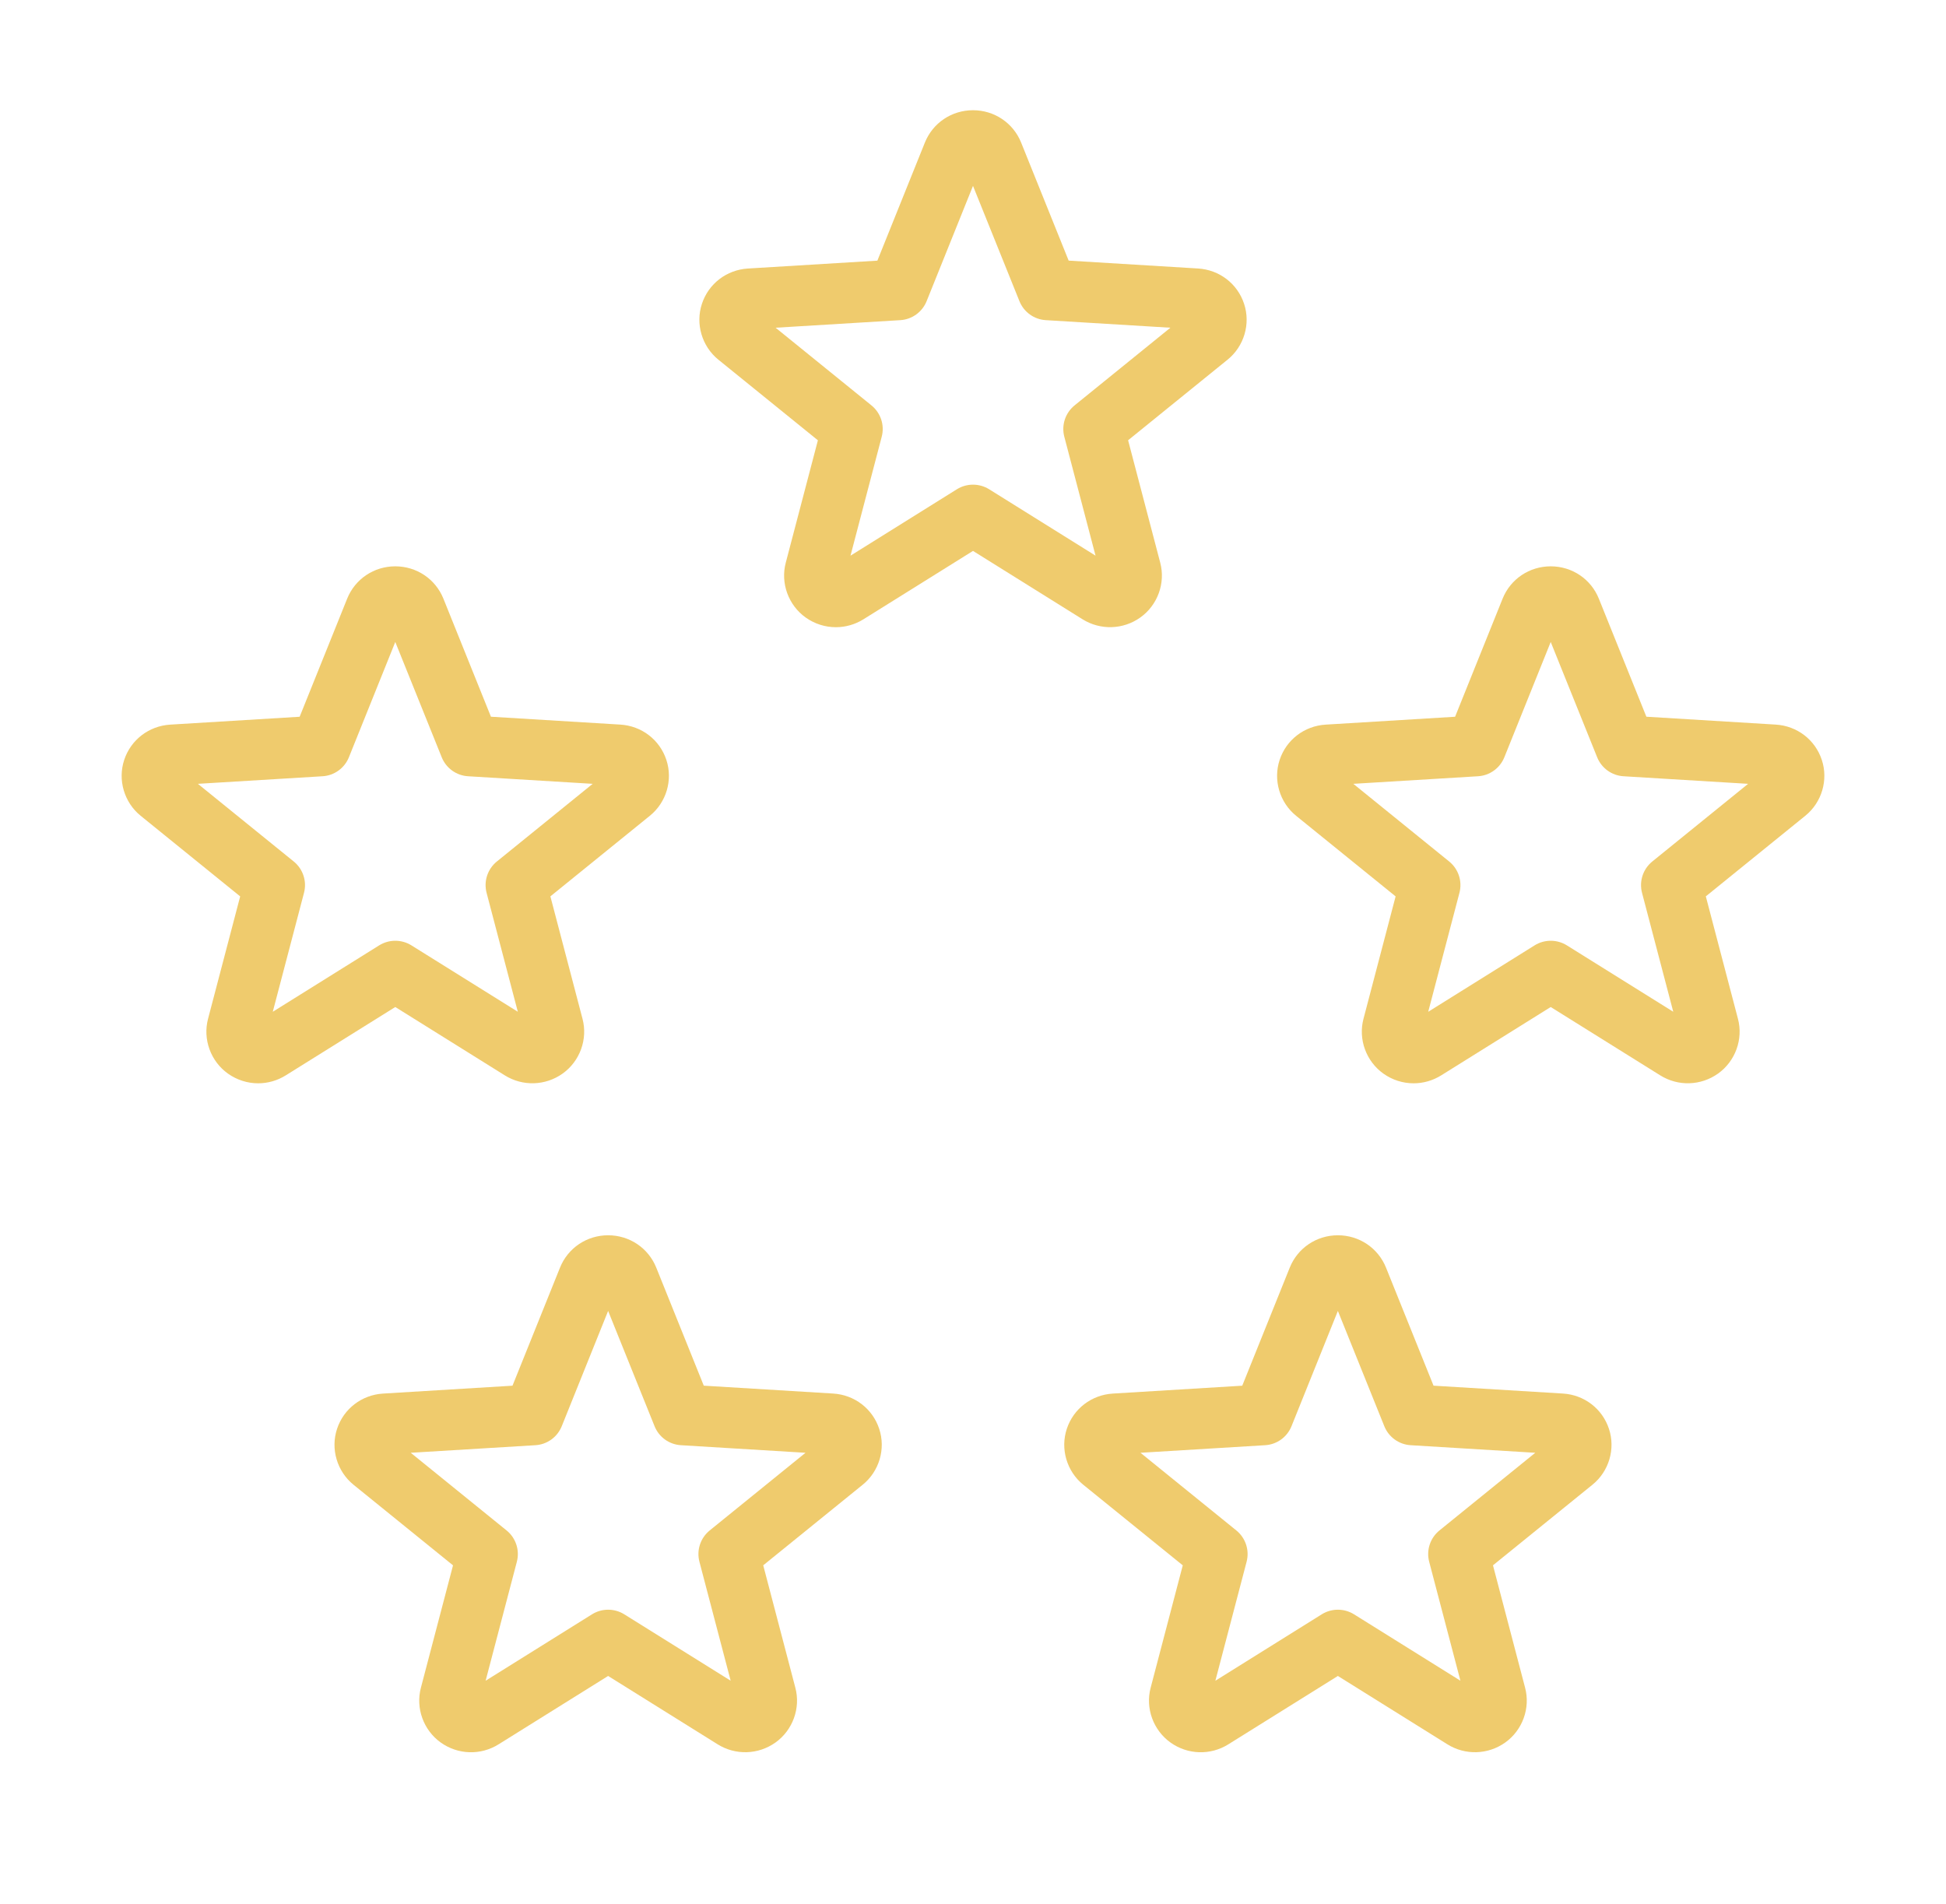
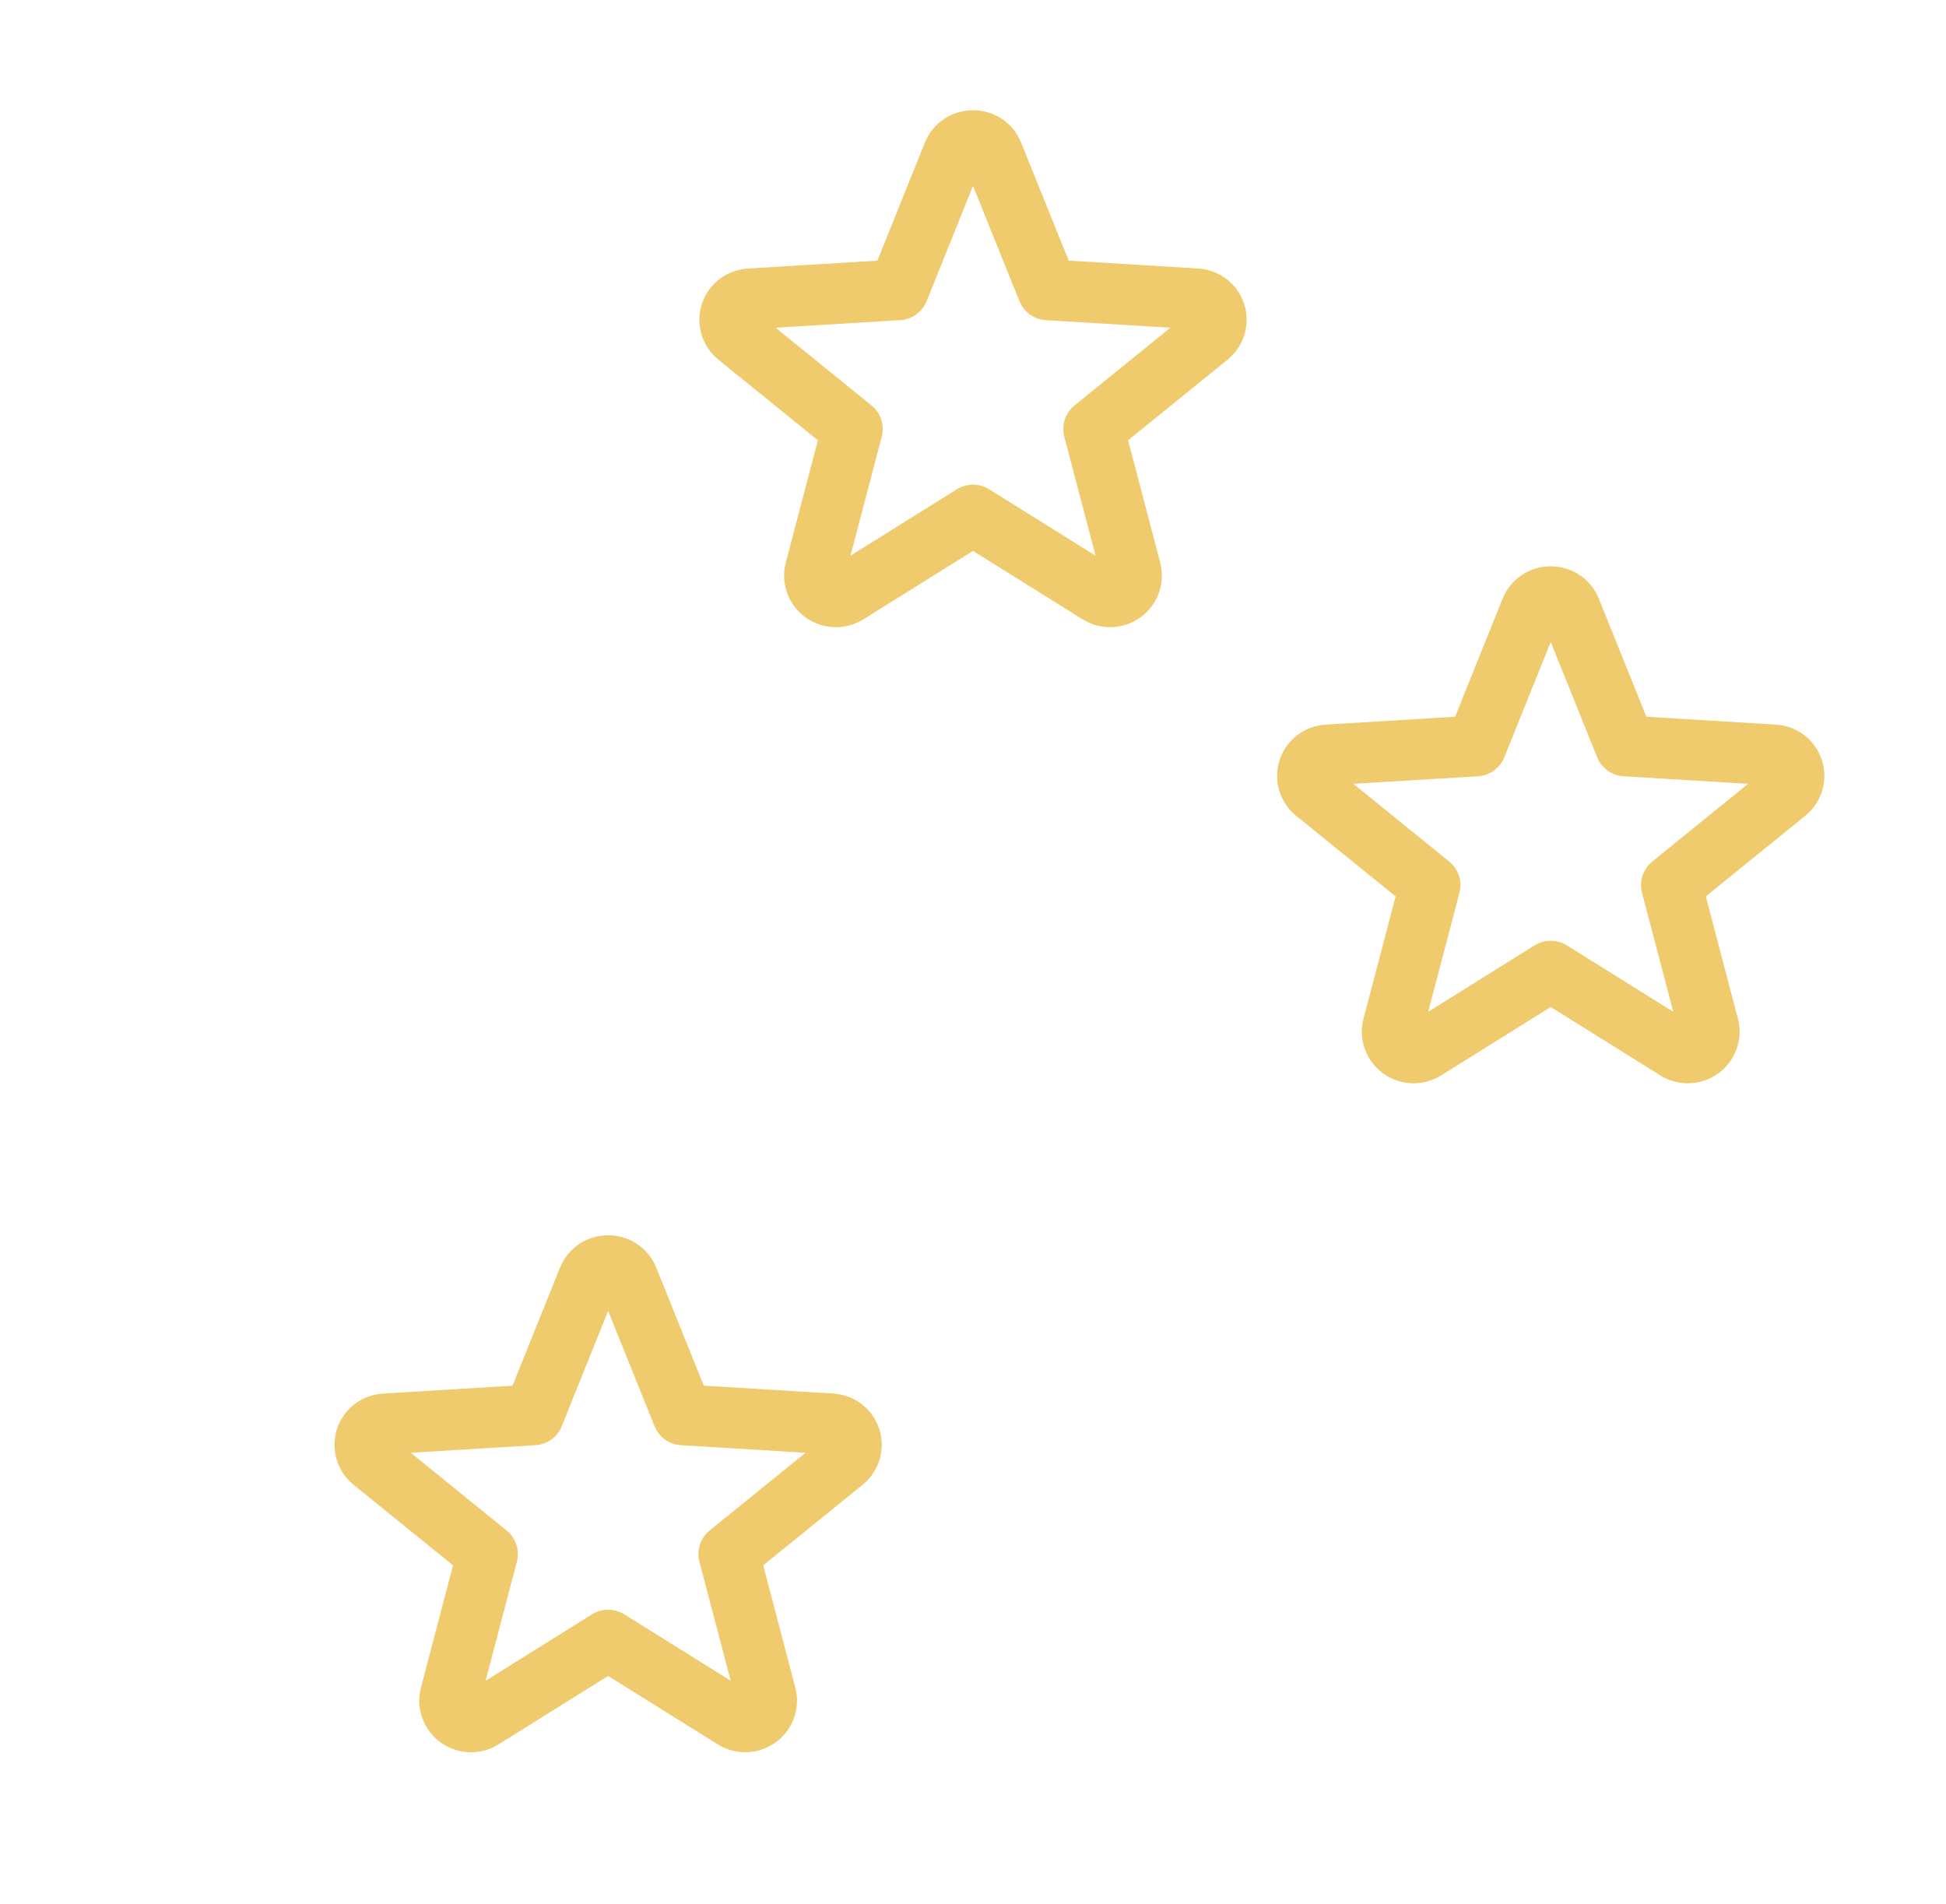
<svg xmlns="http://www.w3.org/2000/svg" width="512" height="501" viewBox="0 0 512 501" fill="none">
  <path d="M219.928 165.016C217.136 165.016 214.352 164.16 211.96 162.456C207.424 159.216 205.32 153.424 206.736 148.056L215.192 115.84L189.008 94.632C184.672 91.12 182.928 85.208 184.68 79.928C186.424 74.64 191.176 70.992 196.792 70.648L230.84 68.576L243.336 37.52C245.416 32.344 250.384 29 256 29C261.616 29 266.584 32.344 268.664 37.512L281.168 68.568L315.2 70.64C320.832 70.984 325.584 74.632 327.328 79.944C329.072 85.208 327.328 91.12 322.976 94.632L296.808 115.832L305.264 148.056C306.68 153.408 304.584 159.2 300.04 162.448C295.512 165.68 289.528 165.864 284.816 162.928L256 144.944L227.184 162.928C224.952 164.32 222.44 165.016 219.928 165.016V165.016ZM204.064 86.224L229.28 106.656C231.728 108.64 232.784 111.864 231.984 114.904L223.768 146.2L251.768 128.72C254.36 127.112 257.64 127.112 260.24 128.72L288.24 146.192L280.024 114.904C279.224 111.864 280.28 108.64 282.728 106.656L307.936 86.224L275.152 84.232C272.064 84.048 269.368 82.096 268.216 79.232L256 48.904L243.8 79.232C242.648 82.096 239.952 84.048 236.864 84.232L204.064 86.224Z" fill="#efcb6d" />
  <path d="M371.928 285.016C369.136 285.016 366.352 284.16 363.96 282.456C359.424 279.216 357.32 273.424 358.736 268.056L367.192 235.84L341.008 214.632C336.672 211.12 334.928 205.208 336.68 199.928C338.424 194.64 343.176 190.992 348.792 190.648L382.84 188.576L395.336 157.52C397.416 152.344 402.384 149 408 149C413.616 149 418.584 152.344 420.664 157.512L433.168 188.568L467.2 190.64C472.832 190.984 477.584 194.632 479.328 199.944C481.072 205.208 479.328 211.12 474.976 214.632L448.808 235.832L457.264 268.056C458.68 273.408 456.584 279.2 452.04 282.448C447.504 285.68 441.528 285.864 436.816 282.928L408 264.944L379.184 282.928C376.952 284.32 374.44 285.016 371.928 285.016V285.016ZM356.064 206.224L381.28 226.656C383.728 228.64 384.784 231.864 383.984 234.904L375.768 266.2L403.768 248.72C406.36 247.112 409.64 247.112 412.24 248.72L440.24 266.192L432.024 234.904C431.224 231.864 432.28 228.64 434.728 226.656L459.936 206.224L427.152 204.232C424.064 204.048 421.368 202.096 420.216 199.232L408 168.904L395.8 199.232C394.648 202.096 391.952 204.048 388.864 204.232L356.064 206.224Z" fill="#efcb6d" />
-   <path d="M307.96 458.456C303.424 455.216 301.32 449.424 302.736 444.056L311.192 411.84L285.008 390.632C280.672 387.12 278.928 381.208 280.68 375.928C282.424 370.64 287.176 366.992 292.792 366.648L326.84 364.576L339.336 333.52C341.416 328.344 346.384 325 352 325C357.616 325 362.584 328.344 364.664 333.512L377.168 364.568L411.2 366.64C416.832 366.984 421.584 370.632 423.328 375.944C425.072 381.208 423.328 387.12 418.976 390.632L392.808 411.832L401.264 444.056C402.68 449.408 400.584 455.2 396.04 458.448C391.504 461.68 385.528 461.864 380.816 458.928L352 440.944L323.184 458.928C318.472 461.872 312.504 461.696 307.96 458.456V458.456ZM300.064 382.224L325.28 402.656C327.728 404.64 328.784 407.864 327.984 410.904L319.768 442.2L347.768 424.72C350.36 423.112 353.64 423.112 356.24 424.72L384.24 442.192L376.024 410.904C375.224 407.864 376.28 404.64 378.728 402.656L403.936 382.224L371.152 380.232C368.064 380.048 365.368 378.096 364.216 375.232L352 344.904L339.8 375.232C338.648 378.096 335.952 380.048 332.864 380.232L300.064 382.224Z" fill="#efcb6d" />
  <path d="M115.96 458.456C111.424 455.216 109.32 449.424 110.736 444.056L119.192 411.84L93.008 390.632C88.672 387.12 86.928 381.208 88.68 375.928C90.424 370.64 95.176 366.992 100.792 366.648L134.84 364.576L147.336 333.52C149.416 328.344 154.384 325 160 325C165.616 325 170.584 328.344 172.664 333.512L185.168 364.568L219.2 366.64C224.832 366.984 229.584 370.632 231.328 375.944C233.072 381.208 231.328 387.12 226.976 390.632L200.808 411.832L209.264 444.056C210.68 449.408 208.584 455.2 204.04 458.448C199.504 461.68 193.528 461.864 188.816 458.928L160 440.944L131.184 458.928C126.472 461.872 120.504 461.696 115.96 458.456V458.456ZM108.064 382.224L133.28 402.656C135.728 404.64 136.784 407.864 135.984 410.904L127.768 442.2L155.768 424.72C158.36 423.112 161.64 423.112 164.24 424.72L192.24 442.192L184.024 410.904C183.224 407.864 184.28 404.64 186.728 402.656L211.936 382.224L179.152 380.232C176.064 380.048 173.368 378.096 172.216 375.232L160 344.904L147.8 375.232C146.648 378.096 143.952 380.048 140.864 380.232L108.064 382.224Z" fill="#efcb6d" />
-   <path d="M67.928 285.016C65.136 285.016 62.352 284.16 59.96 282.456C55.424 279.216 53.32 273.424 54.736 268.056L63.192 235.84L37.008 214.632C32.672 211.12 30.928 205.208 32.68 199.928C34.424 194.64 39.176 190.992 44.792 190.648L78.84 188.576L91.336 157.52C93.416 152.344 98.384 149 104 149C109.616 149 114.584 152.344 116.664 157.512L129.168 188.568L163.2 190.64C168.832 190.984 173.584 194.632 175.328 199.944C177.072 205.208 175.328 211.12 170.976 214.632L144.808 235.832L153.264 268.056C154.68 273.408 152.584 279.2 148.04 282.448C143.512 285.68 137.528 285.864 132.816 282.928L104 264.944L75.184 282.928C72.952 284.32 70.44 285.016 67.928 285.016V285.016ZM52.064 206.224L77.28 226.656C79.728 228.64 80.784 231.864 79.984 234.904L71.768 266.2L99.768 248.72C102.36 247.112 105.64 247.112 108.24 248.72L136.24 266.192L128.024 234.904C127.224 231.864 128.28 228.64 130.728 226.656L155.936 206.224L123.152 204.232C120.064 204.048 117.368 202.096 116.216 199.232L104 168.904L91.8 199.232C90.648 202.096 87.952 204.048 84.864 204.232L52.064 206.224Z" fill="#efcb6d" />
</svg>